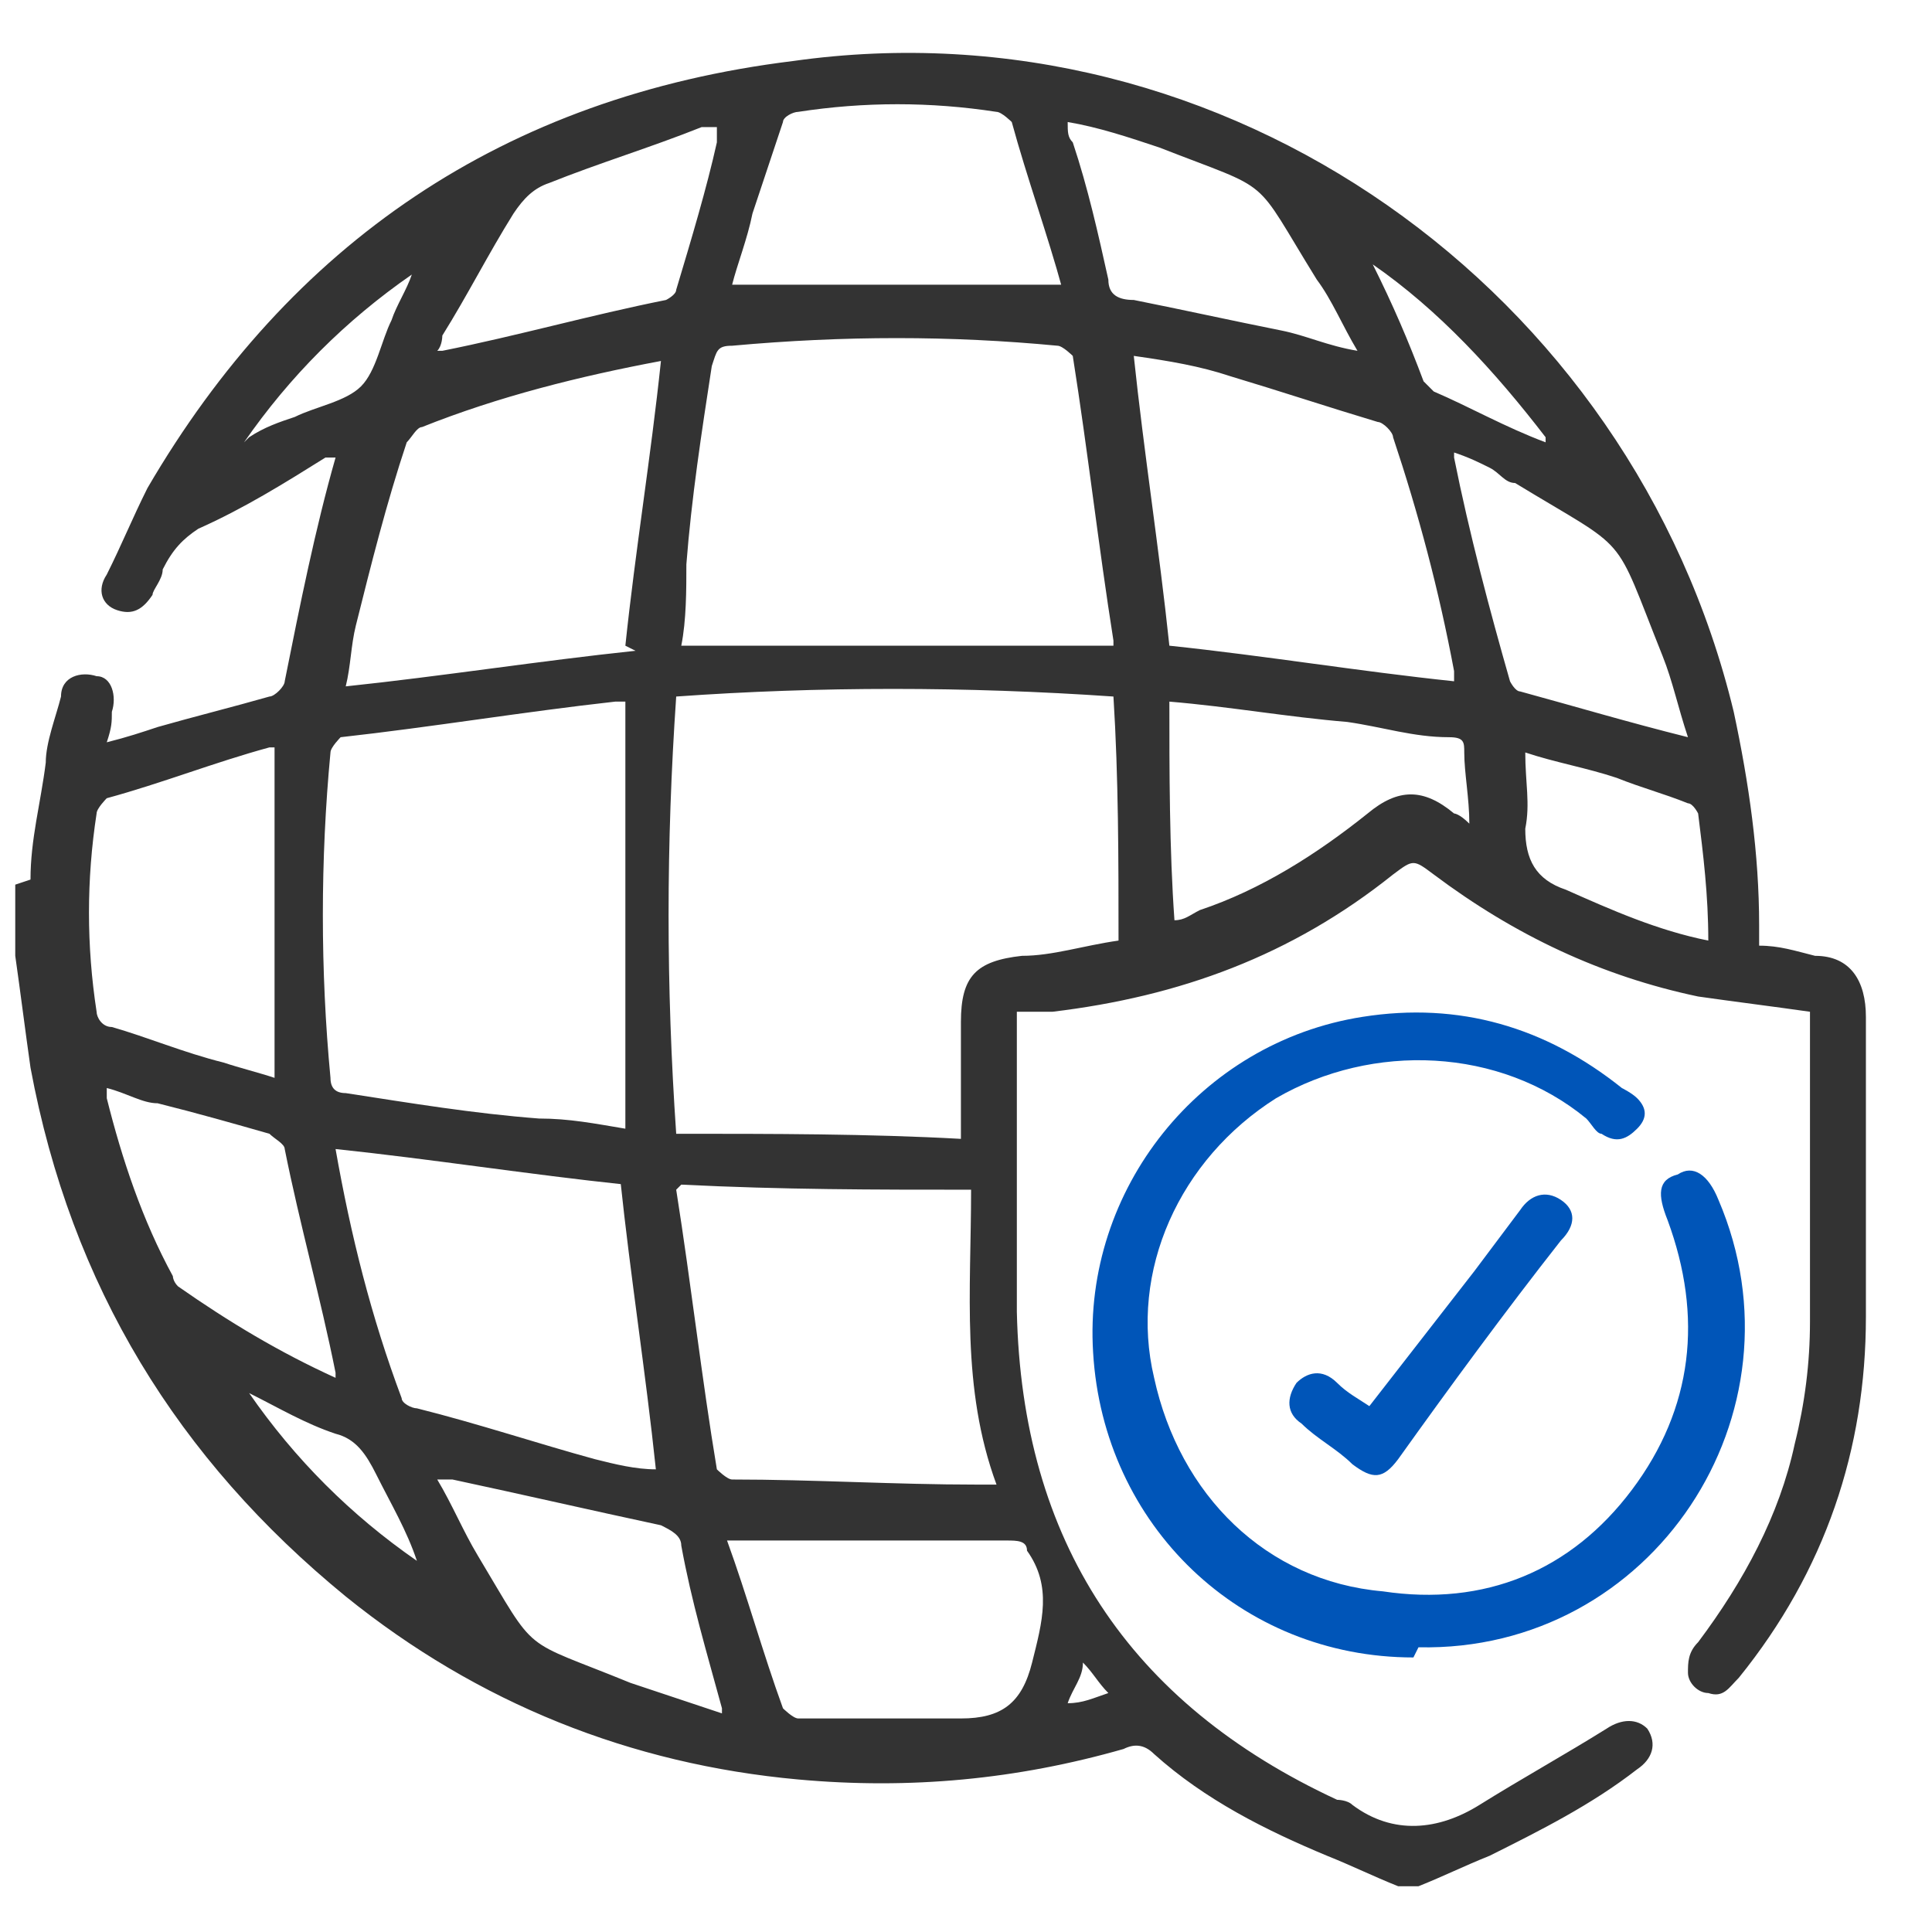
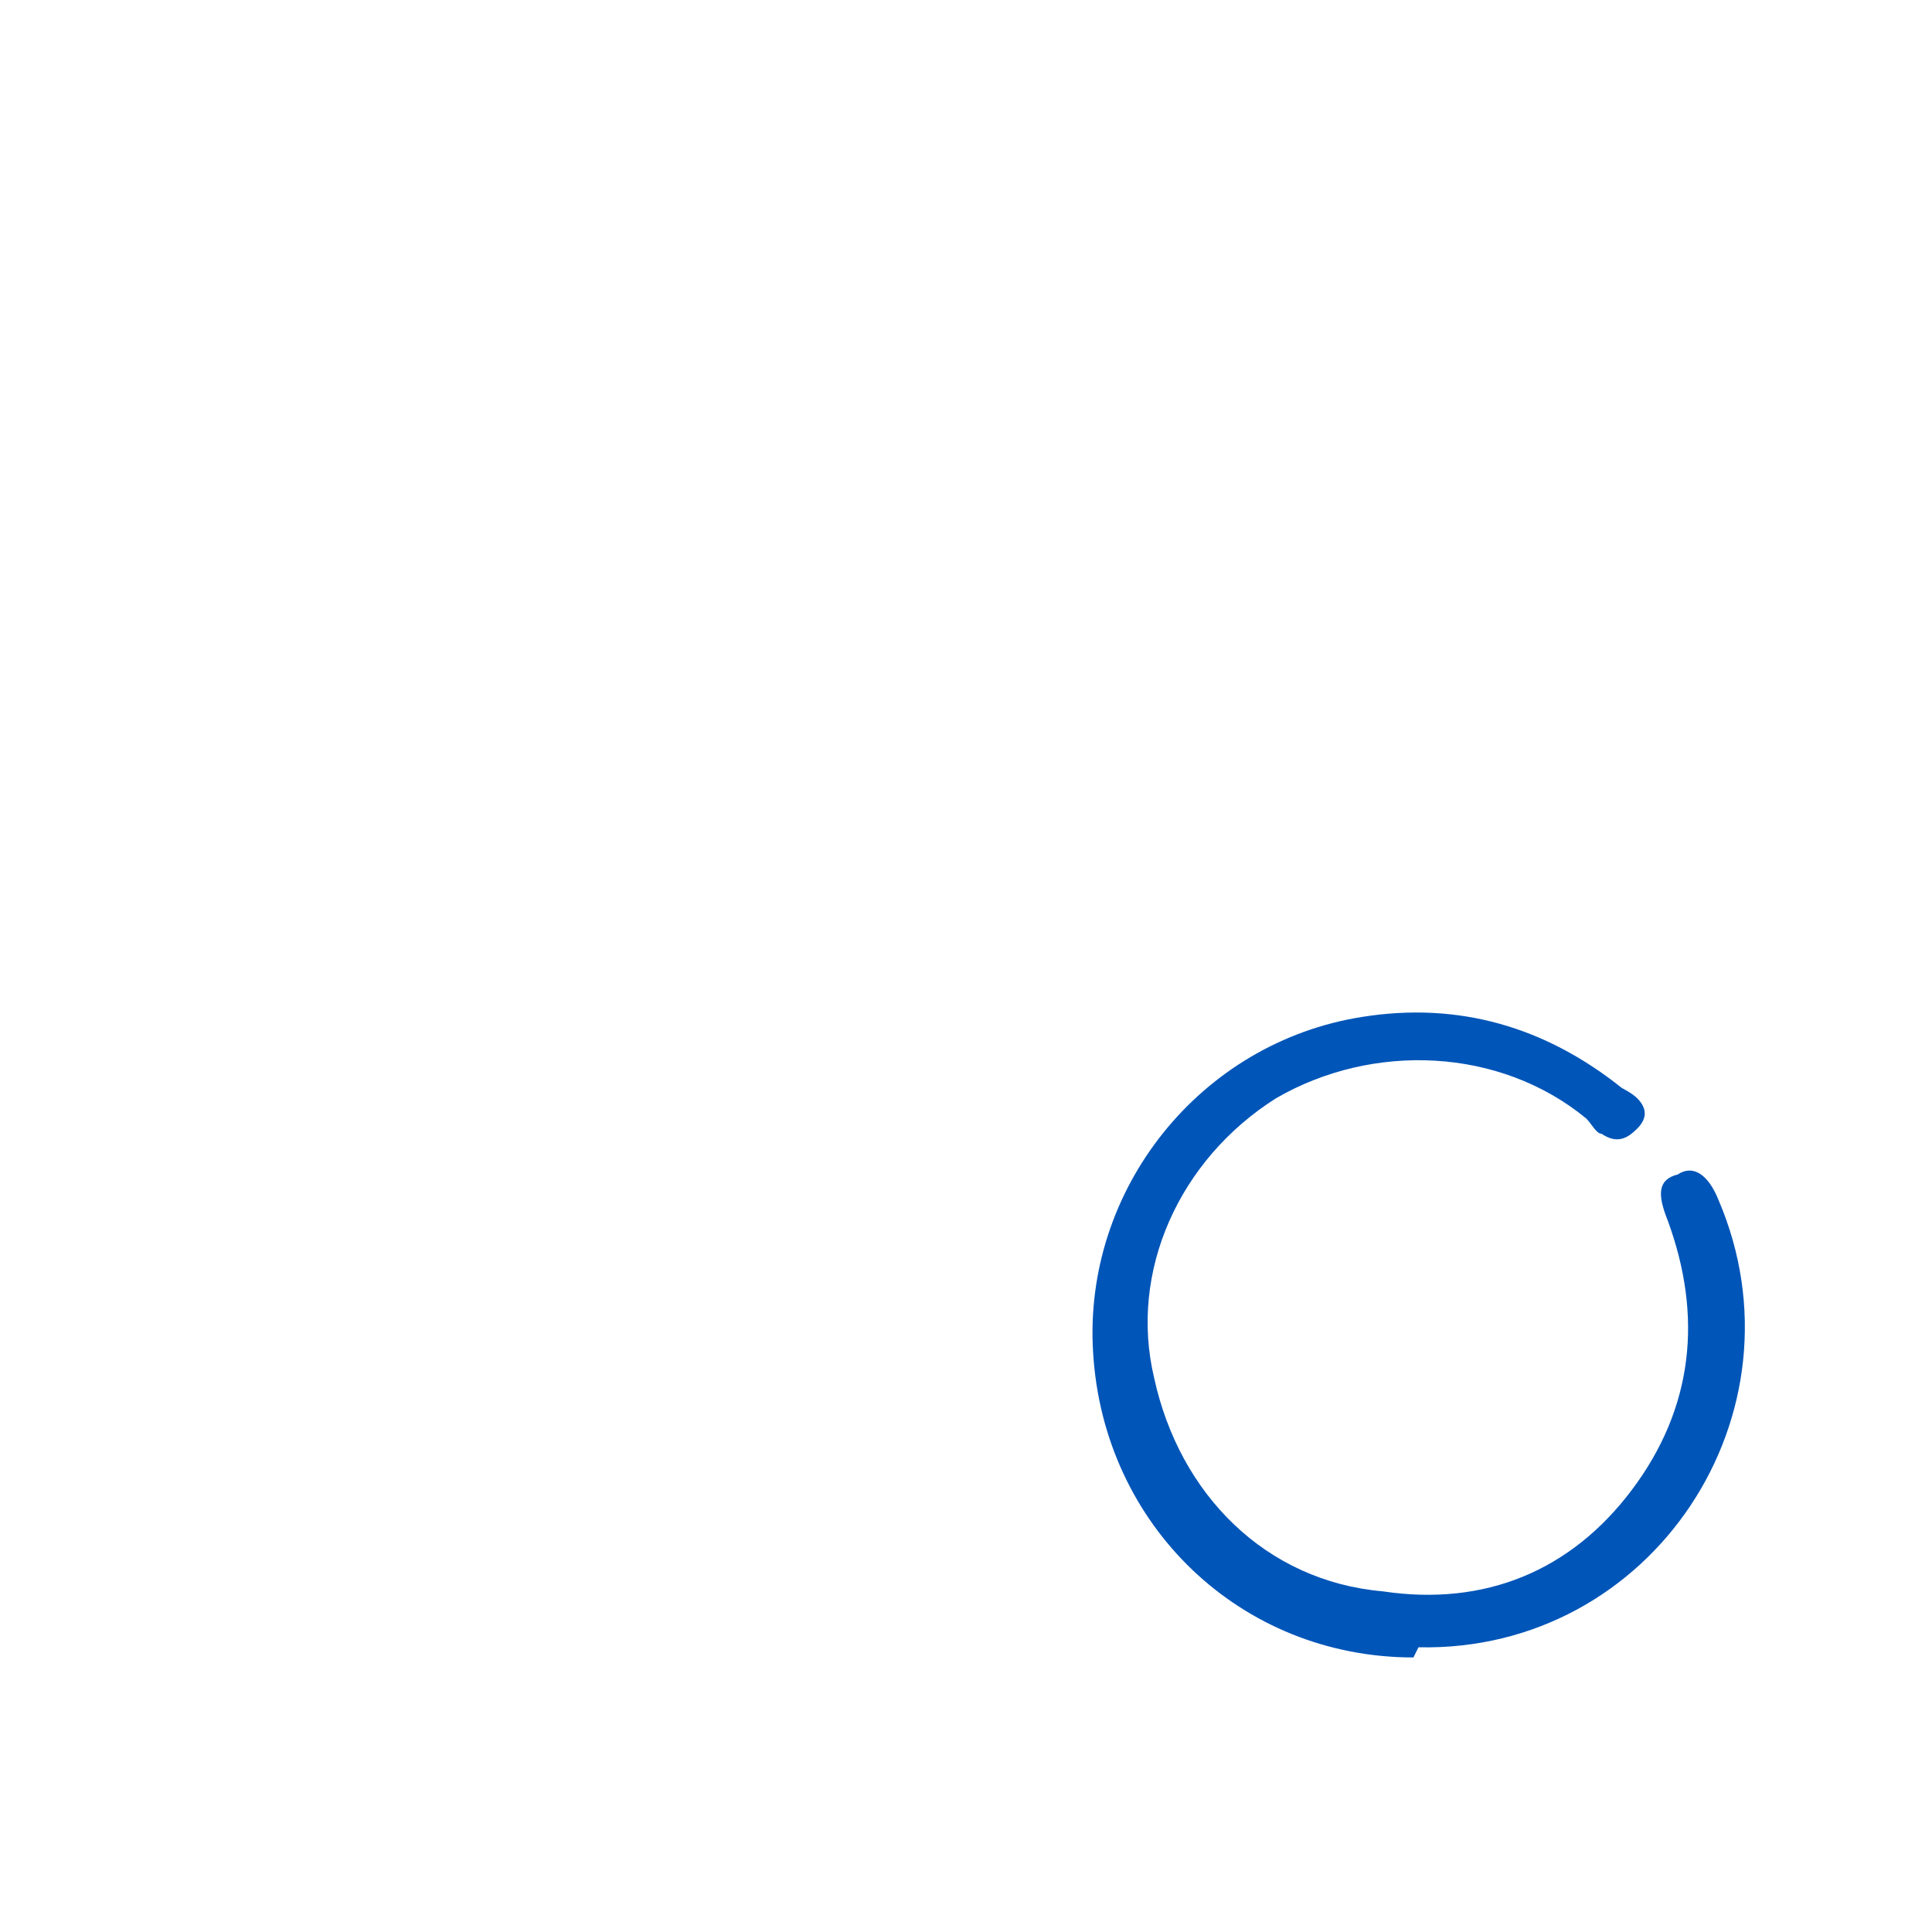
<svg xmlns="http://www.w3.org/2000/svg" version="1.1" viewBox="0 0 38 38">
  <defs>
    <style>
      .cls-1 {
        fill: #0055b8;
      }

      .cls-2 {
        fill: #333;
      }
    </style>
  </defs>
  <g>
    <g id="Layer_1">
      <g>
-         <path class="cls-2" d="M.6,17.3c0-.8.2-1.5.3-2.3,0-.4.2-.9.3-1.3,0-.4.4-.5.7-.4.3,0,.4.4.3.7,0,.2,0,.3-.1.6.4-.1.7-.2,1-.3.7-.2,1.5-.4,2.2-.6.1,0,.3-.2.3-.3.3-1.5.6-3,1-4.4,0,0,0,0-.2,0-.8.5-1.6,1-2.5,1.4-.3.2-.5.4-.7.8,0,.2-.2.4-.2.5-.2.3-.4.4-.7.3-.3-.1-.4-.4-.2-.7.3-.6.5-1.1.8-1.7C5.7,4.8,9.9,1.9,15.6,1.2,24.1,0,32.1,5.7,34.1,14c.3,1.4.5,2.8.5,4.2,0,.1,0,.3,0,.4.4,0,.7.1,1.1.2.7,0,1,.5,1,1.2,0,2,0,3.9,0,5.9,0,2.6-.8,5-2.5,7.1-.2.2-.3.4-.6.3-.2,0-.4-.2-.4-.4,0-.2,0-.4.2-.6.9-1.2,1.6-2.5,1.9-3.9.2-.8.3-1.6.3-2.4,0-1.9,0-3.8,0-5.8,0,0,0-.2,0-.3-.7-.1-1.5-.2-2.2-.3-1.9-.4-3.6-1.2-5.2-2.4-.4-.3-.4-.3-.8,0-2,1.6-4.2,2.4-6.7,2.7-.2,0-.4,0-.7,0v.4c0,1.8,0,3.7,0,5.5.1,4.5,2.2,7.7,6.3,9.6,0,0,.2,0,.3.1.8.6,1.7.5,2.5,0,.8-.5,1.7-1,2.5-1.5.3-.2.6-.2.8,0,.2.3.1.6-.2.8-.9.7-1.9,1.2-2.9,1.7-.5.2-.9.4-1.4.6h-.4c-.5-.2-.9-.4-1.4-.6-1.2-.5-2.4-1.1-3.4-2-.2-.2-.4-.2-.6-.1-2.1.6-4.2.8-6.4.6-3.3-.3-6.3-1.5-8.9-3.6-3.3-2.7-5.4-6.1-6.2-10.4-.1-.7-.2-1.5-.3-2.2,0-.5,0-.9,0-1.4ZM18.9,22.5c0,0,0-.1,0-.1,0-.8,0-1.5,0-2.3,0-.9.3-1.2,1.2-1.3.6,0,1.2-.2,1.9-.3,0-1.6,0-3.2-.1-4.8-2.9-.2-5.8-.2-8.6,0-.2,2.9-.2,5.7,0,8.6,1.9,0,3.8,0,5.6.1ZM12.2,13.8s0,0-.1,0c-1.8.2-3.6.5-5.4.7,0,0-.2.2-.2.3-.2,2.1-.2,4.3,0,6.4,0,.2.1.3.3.3,1.3.2,2.5.4,3.8.5.6,0,1.1.1,1.7.2v-8.4ZM21.9,12.6c-.3-1.9-.5-3.7-.8-5.6,0,0-.2-.2-.3-.2-2.1-.2-4.2-.2-6.4,0-.3,0-.3.1-.4.4-.2,1.3-.4,2.6-.5,3.9,0,.5,0,1.1-.1,1.6h8.5ZM13.3,23.4c.3,1.9.5,3.7.8,5.5,0,0,.2.2.3.2,1.6,0,3.2.1,4.8.1.1,0,.2,0,.4,0-.7-1.9-.5-3.8-.5-5.8-1.9,0-3.7,0-5.7-.1ZM12.3,12.7c.2-1.9.5-3.7.7-5.6,0,0,0,0,0,0-1.6.3-3.2.7-4.7,1.3-.1,0-.2.2-.3.3-.4,1.2-.7,2.4-1,3.6-.1.4-.1.8-.2,1.2,1.9-.2,3.8-.5,5.7-.7ZM12.3,23.3c-1.9-.2-3.8-.5-5.7-.7.3,1.7.7,3.3,1.3,4.9,0,.1.2.2.3.2,1.2.3,2.4.7,3.5,1,.4.1.8.2,1.2.2-.2-1.9-.5-3.8-.7-5.7ZM28.6,13.4c0,0,0-.1,0-.2-.3-1.6-.7-3.1-1.2-4.6,0-.1-.2-.3-.3-.3-1-.3-1.9-.6-2.9-.9-.6-.2-1.2-.3-1.9-.4.2,1.9.5,3.8.7,5.7,1.9.2,3.7.5,5.6.7ZM20.9,5.7c-.3-1.1-.7-2.2-1-3.3,0,0-.2-.2-.3-.2-1.3-.2-2.6-.2-3.9,0-.1,0-.3.1-.3.2-.2.6-.4,1.2-.6,1.8-.1.5-.3,1-.4,1.4h6.5ZM5.3,14.7c-1.1.3-2.1.7-3.2,1,0,0-.2.2-.2.3-.2,1.3-.2,2.6,0,3.9,0,.1.1.3.3.3.7.2,1.4.5,2.2.7.3.1.7.2,1,.3v-6.5ZM14.3,30.3c.4,1.1.7,2.2,1.1,3.3,0,0,.2.2.3.2,1.1,0,2.1,0,3.2,0,.8,0,1.2-.3,1.4-1.1.2-.8.4-1.5-.1-2.2,0,0,0,0,0,0,0-.2-.2-.2-.4-.2-1.4,0-2.9,0-4.3,0-.3,0-.6,0-1.1,0ZM23,13.7c0,1.5,0,3,.1,4.4.2,0,.3-.1.5-.2,1.2-.4,2.3-1.1,3.3-1.9.6-.5,1.1-.5,1.7,0,0,0,.1,0,.3.2,0-.5-.1-1-.1-1.4,0-.2,0-.3-.3-.3-.7,0-1.3-.2-2-.3-1.2-.1-2.3-.3-3.5-.4ZM33.2,14.5c-.2-.6-.3-1.1-.5-1.6-1-2.5-.6-2-2.9-3.4-.2,0-.3-.2-.5-.3-.2-.1-.4-.2-.7-.3,0,0,0,0,0,.1.3,1.5.7,3,1.1,4.4,0,0,.1.2.2.2,1.1.3,2.1.6,3.3.9ZM21,2.4c0,.2,0,.3.1.4.3.9.5,1.8.7,2.7,0,.3.2.4.5.4,1,.2,1.9.4,2.9.6.5.1.9.3,1.5.4-.3-.5-.5-1-.8-1.4-1.3-2.1-.8-1.7-3.1-2.6-.6-.2-1.2-.4-1.8-.5ZM6.6,27.1c0,0,0-.1,0-.1-.3-1.5-.7-2.9-1-4.4,0-.1-.2-.2-.3-.3-.7-.2-1.4-.4-2.2-.6-.3,0-.6-.2-1-.3,0,0,0,.1,0,.2.3,1.2.7,2.4,1.3,3.5,0,0,0,.1.1.2,1,.7,2,1.3,3.1,1.8ZM14.2,33.6c-.3-1.1-.6-2.1-.8-3.2,0-.2-.2-.3-.4-.4-1.4-.3-2.7-.6-4.1-.9,0,0-.2,0-.3,0,.3.5.5,1,.8,1.5,1.2,2,.8,1.6,3,2.5.6.2,1.2.4,1.8.6ZM14.1,2.5c-.1,0-.2,0-.3,0-1,.4-2,.7-3,1.1-.3.1-.5.3-.7.6-.5.8-.9,1.6-1.4,2.4,0,0,0,.2-.1.3,0,0,0,0,.1,0,1.5-.3,2.9-.7,4.4-1,0,0,.2-.1.2-.2.3-1,.6-2,.8-2.9,0,0,0-.1,0-.2ZM33.6,18.5c0-.9-.1-1.7-.2-2.5,0,0-.1-.2-.2-.2-.5-.2-.9-.3-1.4-.5-.6-.2-1.2-.3-1.8-.5,0,.6.1,1,0,1.5,0,.6.2,1,.8,1.2.9.4,1.8.8,2.8,1ZM4.9,8.6c.3-.2.6-.3.9-.4.4-.2,1-.3,1.3-.6.3-.3.4-.9.6-1.3.1-.3.3-.6.4-.9-1.3.9-2.4,2-3.3,3.3ZM4.9,27.4c.9,1.3,2,2.4,3.3,3.3-.2-.6-.5-1.1-.8-1.7-.2-.4-.4-.7-.8-.8-.6-.2-1.1-.5-1.7-.8ZM30.4,8.6c-1-1.3-2.1-2.5-3.4-3.4.4.8.7,1.5,1,2.3,0,0,.1.1.2.2.7.3,1.4.7,2.2,1ZM21,33.5c.3,0,.5-.1.8-.2-.2-.2-.3-.4-.5-.6,0,.3-.2.5-.3.8Z" />
        <path class="cls-1" d="M27.8,32.6c-3.4,0-6.1-2.6-6.3-6-.2-3.2,2.1-6.1,5.3-6.6,1.9-.3,3.6.2,5.1,1.4,0,0,.2.1.3.2.2.2.2.4,0,.6-.2.2-.4.3-.7.1-.1,0-.2-.2-.3-.3-1.7-1.4-4.2-1.5-6.1-.4-1.9,1.2-2.9,3.4-2.4,5.5.5,2.3,2.2,4,4.5,4.2,2,.3,3.7-.4,4.9-2,1.2-1.6,1.4-3.4.7-5.3-.2-.5-.2-.8.2-.9.3-.2.6,0,.8.5,1.8,4.2-1.3,8.9-5.9,8.8Z" />
-         <path class="cls-1" d="M26.9,27.7c.7-.9,1.4-1.8,2.1-2.7.3-.4.6-.8.9-1.2.2-.3.5-.4.8-.2.3.2.3.5,0,.8-1.1,1.4-2.2,2.9-3.2,4.3-.3.4-.5.4-.9.1-.3-.3-.7-.5-1-.8-.3-.2-.3-.5-.1-.8.2-.2.5-.3.8,0,.2.2.4.3.7.5Z" />
      </g>
    </g>
  </g>
</svg>